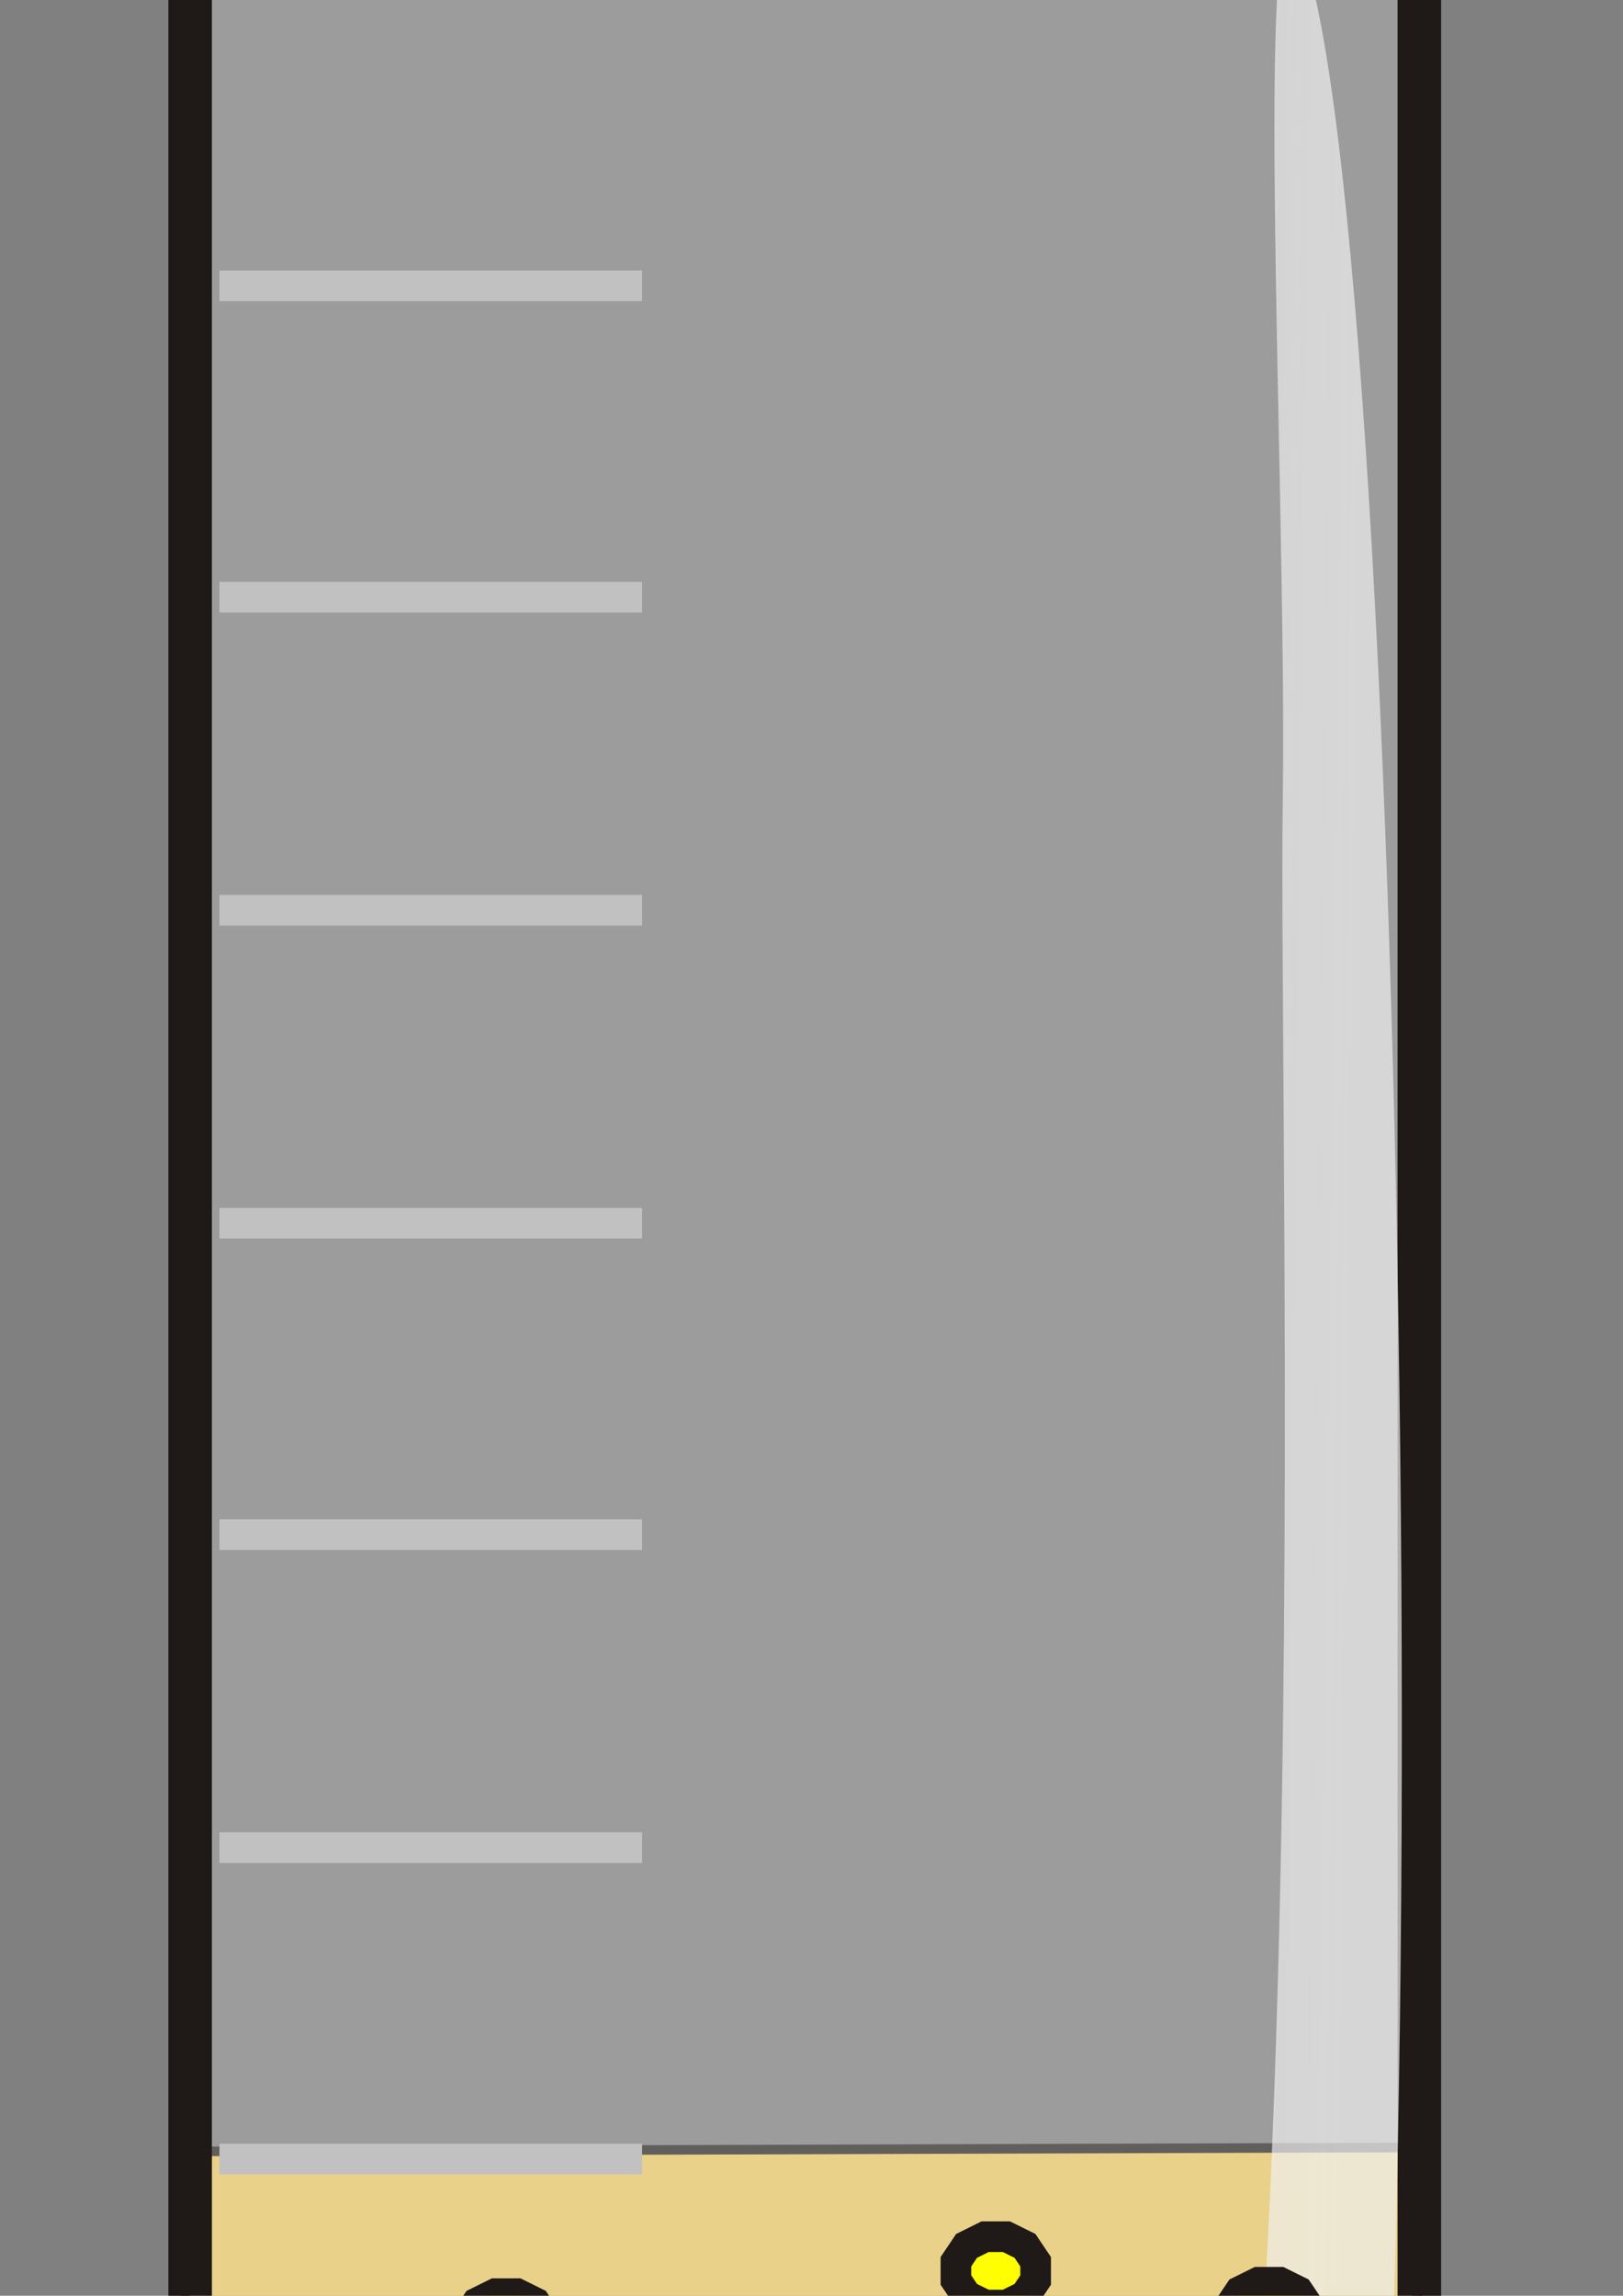
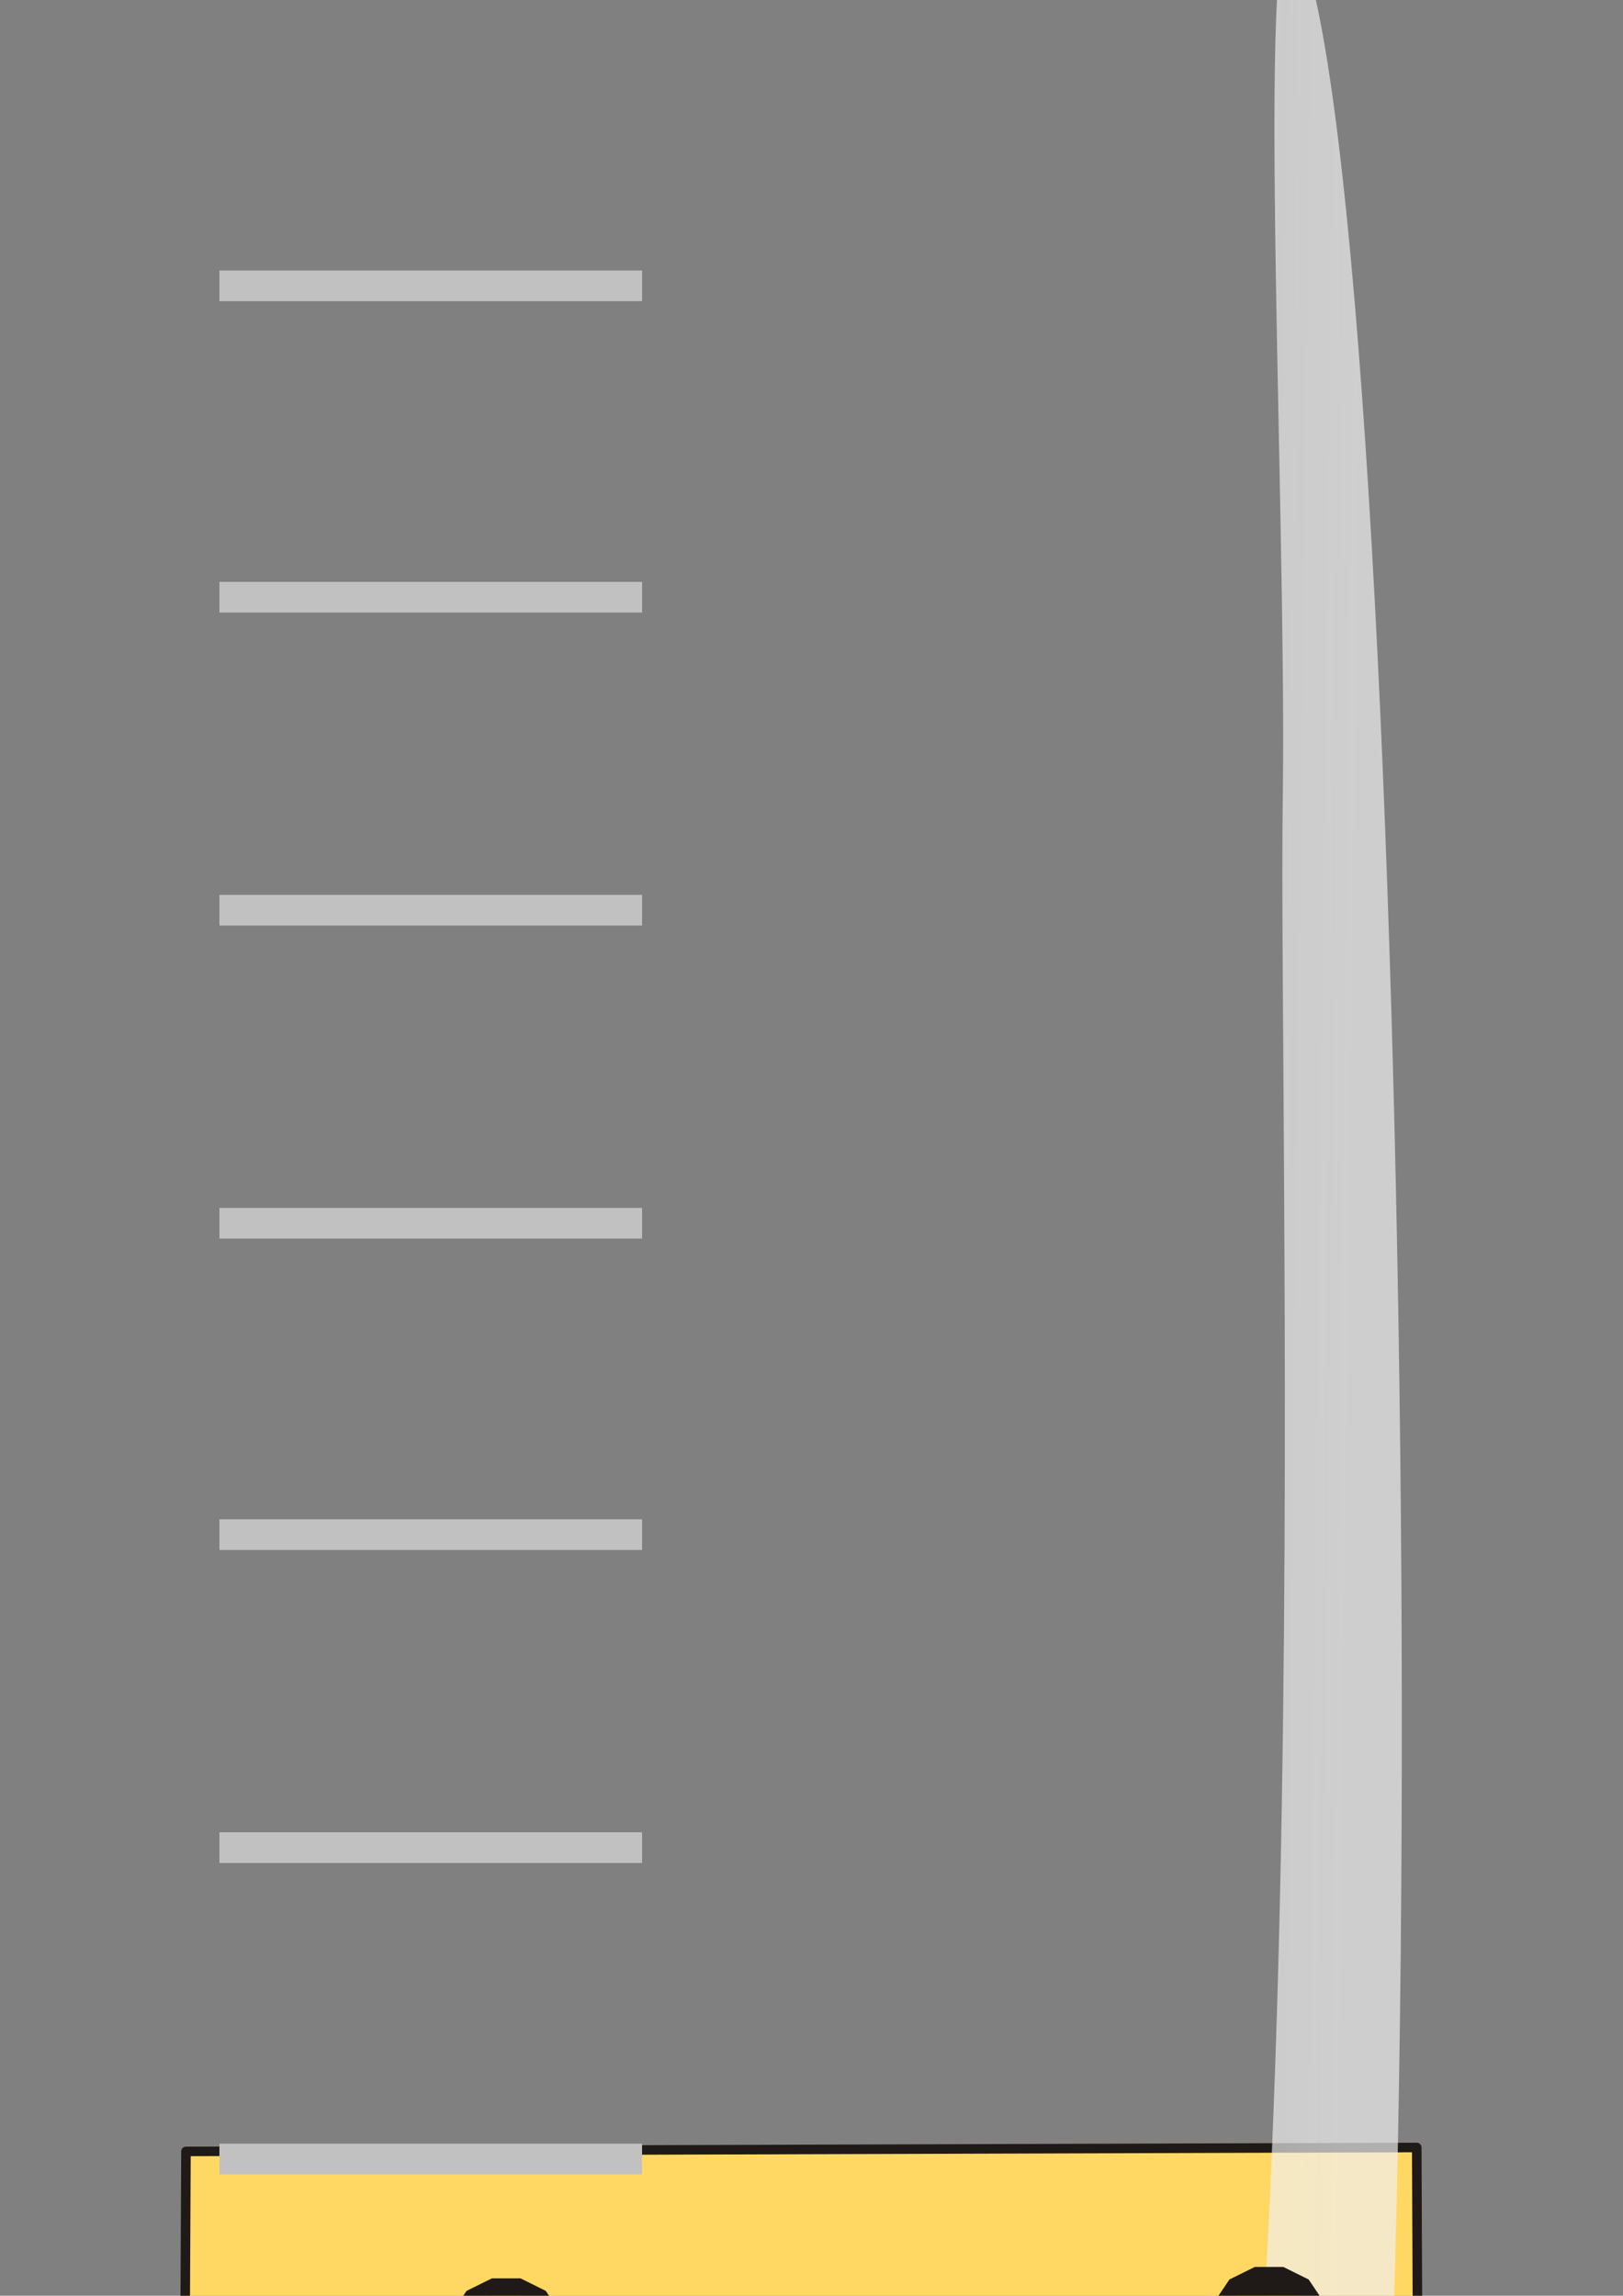
<svg xmlns="http://www.w3.org/2000/svg" xmlns:xlink="http://www.w3.org/1999/xlink" width="8000" height="11314">
  <rect width="100%" height="100%" fill="#808080" stroke="none" />
  <title>light blue DMSO control</title>
  <defs>.str0 {stroke:#C2C1C1;stroke-width:19}
    .str1 {stroke:#1F1A17;stroke-width:27;stroke-linecap:round;stroke-linejoin:round}
    .fil1 {fill:none}
    .fil3 {fill:#1F1A17}
    .fil4 {fill:#BB825B}
    .fil0 {fill:url(#id0)}
    .fil2 {fill:url(#id1)}
  <linearGradient gradientUnits="userSpaceOnUse" id="linearGradient11351" x1="3633" x2="4535" y1="7854" y2="7854">
      <stop id="stop11353" offset="0" stop-opacity="0.392" stop-color="#c8c8c8" />
      <stop id="stop11355" offset="0.302" stop-opacity="0.392" stop-color="#c8c8c8" />
      <stop id="stop11357" offset="0.6" stop-opacity="0.392" stop-color="#ffffff" />
      <stop id="stop11359" offset="0.902" stop-opacity="0.392" stop-color="#c8c8c8" />
      <stop id="stop11361" offset="1" stop-opacity="0.392" stop-color="#c8c8c8" />
    </linearGradient>
    <linearGradient id="linearGradient6266">
      <stop id="stop6268" offset="0" stop-color="#f0f0f0" />
      <stop id="stop6270" offset="1" stop-opacity="0" stop-color="#ffffff" />
    </linearGradient>
    <linearGradient id="linearGradient6272" x1="0.81" x2="-2.341" xlink:href="#linearGradient6266" y1="0.771" y2="0.519" />
    <linearGradient id="linearGradient11349" x1="-0.018" x2="1.018" xlink:href="#linearGradient11351" y1="0.5" y2="0.5" />
  </defs>
  <g>
    <title>Layer 1</title>
    <path fill="#ffd863" stroke="#1f1a17" stroke-width="47" stroke-linejoin="round" stroke-linecap="round" d="m916.667,10602.667l6066.666,-19.334l16.666,3816.667l-233.333,566.667c0,0 -216.666,352.667 -233.333,352.667c-16.667,0 -416.666,533.333 -416.667,530.666c-0.001,-2.667 -416.666,536 -416.666,533.333c-0.001,-2.667 -416.666,419.335 -416.666,416.667c-0.001,-2.668 -350,386 -350,383.334c-0,-2.666 -350,319.334 -350,316.666c-0,-2.668 -250,219.334 -266.666,219.334c-16.666,0 -433.334,83.334 -433.334,80.666c-0.001,-2.668 -349.999,-64 -350,-66.666c-0.001,-2.666 -283.333,-247.334 -283.333,-250c-0,-2.666 -400,-430.666 -400,-433.334c-0,-2.668 -400,-430.666 -400,-433.334c-0,-2.668 -366.666,-413.999 -366.667,-416.666c-0,-2.667 -433.333,-563.999 -433.333,-566.667c-0,-2.668 -316.666,-397.332 -316.667,-400c-0.001,-2.668 -350,-563.999 -350,-566.666c-0,-2.667 -83.333,-680.666 -83.333,-683.334c-0,-2.668 16.667,-3380.666 16.667,-3380.666z" id="svg_10" />
-     <path class="fil1 str1" d="m6996.155,14507.611c0,341.908 -1534.614,2210.475 -2464.925,3093.078c-286.25,262.395 -842.845,278.297 -1137.046,0c-938.262,-874.65 -2464.925,-2751.17 -2456.974,-3093.078l0,-18168.887l6058.946,0l0,18168.887l-0,0z" id="path31" stroke-linejoin="round" stroke-linecap="round" stroke-width="214.687" stroke="#1f1a17" fill="url(#linearGradient11349)" />
    <path class="fil2" d="m357.808,-2441.113l7172.138,0l0,-3788.074l-7172.138,0l0,3788.074z" id="path35" fill="#0000ff" />
    <g id="g39" transform="matrix(8.097,0,0,10.101,-29069.3,-83779.8) " fill="#6c3700" opacity="0.8">
      <path class="fil4" d="m3682,7680l0,348l-19,0l0,-348l19,0zm29,0l0,348l-19,0l0,-348l19,0zm39,0l0,348l-19,0l0,-348l19,0zm49,0l0,348l-19,0l0,-348l19,0zm59,0l0,348l-19,0l0,-348l19,0zm69,0l0,348l-19,0l0,-348l19,0zm78,0l0,348l-19,0l0,-348l19,0zm88,0l0,348l-19,0l0,-348l19,0zm412,0l0,348l-19,0l0,-348l19,0zm-29,0l0,348l-19,0l0,-348l19,0zm-39,0l0,348l-19,0l0,-348l19,0zm-49,0l0,348l-19,0l0,-348l19,0zm-59,0l0,348l-19,0l0,-348l19,0zm-69,0l0,348l-19,0l0,-348l19,0zm-78,0l0,348l-19,0l0,-348l19,0z" id="path41" fill-opacity="0.402" fill="#6c3700" />
    </g>
    <path d="m306.428,-6476.388l0,4059.878l7387.144,0l0,-4059.878l-7387.144,0zm214.286,270.416l6962.858,0l0,3519.045l-6962.858,0l0,-3519.045z" id="rect2206" fill="#000000" />
    <path class="fil1 str0" d="m1081.612,-133.923l2083.26,0m-2083.26,1542.565l2083.26,0m-2083.26,1534.617l2083.26,0m-2083.26,1542.561l2083.26,0m-2083.26,1542.565l2083.26,0m-2083.26,1534.616l2083.26,0m-2083.26,1542.575l2083.26,0m-2083.26,1534.616l2083.26,0m-2083.26,1542.566l2083.26,0m-2083.26,1534.615l2083.26,0m-2083.26,-15385.914l2083.26,0" id="path29" stroke-width="151.076" stroke="#c2c1c1" fill="none" />
    <path d="m6432.888,-203.386c549.588,1702.744 672.744,13755.006 111.443,15001.529c-543.018,1205.915 -1449.77,2213.177 -2024.988,2590.933c-299.748,196.848 621.861,-1136.719 1168.613,-2442.34c835.953,-1996.225 610.387,-9315.683 635.08,-11013.973c22.082,-1518.652 -163.295,-4982.414 109.852,-4136.149z" id="path4518" stroke-miterlimit="4" stroke-width="0" stroke="#000000" fill-rule="evenodd" fill="url(#linearGradient6272)" opacity="0.7" />
    <ellipse transform="rotate(168.44 3438.768,12616.274) " id="svg_1" cy="12616.275" cx="3438.768" stroke-linecap="round" stroke-linejoin="round" stroke-dasharray="null" stroke-width="214.687" stroke="#1f1a17" fill="#ffff00" />
-     <ellipse stroke="#1f1a17" ry="813.786" id="svg_2" cy="15843.353" cx="4336.739" stroke-linecap="round" stroke-linejoin="round" stroke-dasharray="null" stroke-width="214.687" fill="#ffff00" />
    <ellipse stroke="#1f1a17" transform="rotate(176.73 4224.493,12167.289) " id="svg_3" cy="12167.289" cx="4224.493" stroke-linecap="round" stroke-linejoin="round" stroke-dasharray="null" stroke-width="214.687" fill="url(#linearGradient11349)" />
    <ellipse stroke="#1f1a17" id="svg_4" cy="11998.92" cx="3326.522" stroke-linecap="round" stroke-linejoin="round" stroke-dasharray="null" stroke-width="214.687" fill="url(#linearGradient11349)" />
    <path stroke="#1f1a17" id="svg_5" d="m3817.377,12246.862l52.635,-78.138l91.16,-45.116l105.271,0l91.16,45.116l52.635,78.138l0,90.232l-52.635,78.138l-91.16,45.116l-105.271,0l-91.16,-45.116l-52.635,-78.138l0,-90.232z" stroke-linecap="null" stroke-linejoin="null" stroke-dasharray="null" stroke-width="151.076" fill="#ffff00" />
    <path id="svg_6" stroke="#1f1a17" d="m4206.791,15243.274l52.635,-78.138l91.16,-45.116l105.271,0l91.16,45.116l52.635,78.138l0,90.232l-52.635,78.138l-91.16,45.116l-105.271,0l-91.16,-45.116l-52.635,-78.138l0,-90.232z" stroke-linecap="null" stroke-linejoin="null" stroke-dasharray="null" stroke-width="151.076" fill="#ffff00" />
    <path id="svg_7" stroke="#1f1a17" d="m3701.683,13952.441l52.635,-78.138l91.16,-45.116l105.271,0l91.16,45.116l52.635,78.138l0,90.232l-52.635,78.138l-91.16,45.116l-105.271,0l-91.16,-45.116l-52.635,-78.138l0,-90.232z" stroke-linecap="null" stroke-linejoin="null" stroke-dasharray="null" stroke-width="151.076" fill="#ffff00" />
    <path id="svg_8" stroke="#1f1a17" d="m6058.857,11370.774l52.635,-78.138l91.16,-45.116l105.271,0l91.16,45.116l52.635,78.138l0,90.232l-52.635,78.138l-91.16,45.116l-105.271,0l-91.16,-45.116l-52.635,-78.138l0,-90.232z" stroke-linecap="null" stroke-linejoin="null" stroke-dasharray="null" stroke-width="151.076" fill="#ffff00" />
    <path id="svg_9" stroke="#1f1a17" d="m2635.342,14738.166l52.635,-78.138l91.16,-45.116l105.271,0l91.16,45.116l52.635,78.138l0,90.232l-52.635,78.138l-91.16,45.116l-105.271,0l-91.16,-45.116l-52.635,-78.138l0,-90.232z" stroke-linecap="null" stroke-linejoin="null" stroke-dasharray="null" stroke-width="151.076" fill="#ffff00" />
-     <path stroke="#1f1a17" id="svg_11" d="m4711.9,11146.282l52.635,-78.138l91.16,-45.116l105.271,0l91.16,45.116l52.635,78.138l0,90.232l-52.635,78.138l-91.16,45.116l-105.271,0l-91.16,-45.116l-52.635,-78.138l0,-90.232z" stroke-linecap="null" stroke-linejoin="null" stroke-dasharray="null" stroke-width="151.076" fill="#ffff00" />
    <path id="svg_12" stroke="#1f1a17" d="m2298.601,11426.897l52.635,-78.138l91.16,-45.116l105.271,0l91.16,45.116l52.635,78.138l0,90.232l-52.635,78.138l-91.16,45.116l-105.271,0l-91.16,-45.116l-52.635,-78.138l0,-90.232z" stroke-linecap="null" stroke-linejoin="null" stroke-dasharray="null" stroke-width="151.076" fill="#ffff00" />
    <path id="svg_13" stroke="#1f1a17" d="m2186.355,13110.593l52.635,-78.138l91.16,-45.116l105.271,0l91.16,45.116l52.635,78.138l0,90.232l-52.635,78.138l-91.16,45.116l-105.271,0l-91.16,-45.116l-52.635,-78.138l0,-90.232z" stroke-linecap="null" stroke-linejoin="null" stroke-dasharray="null" stroke-width="151.076" fill="#ffff00" />
    <path id="svg_14" stroke="#1f1a17" d="m4880.27,12886.1l52.635,-78.138l91.16,-45.116l105.271,0l91.16,45.116l52.635,78.138l0,90.232l-52.635,78.138l-91.16,45.116l-105.271,0l-91.16,-45.116l-52.635,-78.138l0,-90.232z" stroke-linecap="null" stroke-linejoin="null" stroke-dasharray="null" stroke-width="151.076" fill="#ffff00" />
    <path id="svg_15" stroke="#1f1a17" d="m35130.668,7610.521l52.635,-78.138l91.16,-45.116l105.271,0l91.16,45.116l52.635,78.138l0,90.232l-52.635,78.138l-91.16,45.116l-105.271,0l-91.16,-45.116l-52.635,-78.138l0,-90.232z" stroke-linecap="null" stroke-linejoin="null" stroke-dasharray="null" stroke-width="151.076" fill="#ffff00" />
-     <path id="svg_16" stroke="#1f1a17" d="m35130.668,7610.521l52.635,-78.138l91.16,-45.116l105.271,0l91.16,45.116l52.635,78.138l0,90.232l-52.635,78.138l-91.16,45.116l-105.271,0l-91.16,-45.116l-52.635,-78.138l0,-90.232z" stroke-linecap="null" stroke-linejoin="null" stroke-dasharray="null" stroke-width="151.076" fill="#ffff00" />
    <path id="svg_17" stroke="#1f1a17" d="m5946.611,13840.194l52.635,-78.138l91.16,-45.116l105.271,0l91.16,45.116l52.635,78.138l0,90.232l-52.635,78.138l-91.16,45.116l-105.271,0l-91.16,-45.116l-52.635,-78.138l0,-90.232z" stroke-linecap="null" stroke-linejoin="null" stroke-dasharray="null" stroke-width="151.076" fill="#ffff00" />
    <path id="svg_18" stroke="#1f1a17" d="m5553.748,14962.658l52.635,-78.138l91.16,-45.116l105.271,0l91.16,45.116l52.635,78.138l0,90.232l-52.635,78.138l-91.16,45.116l-105.271,0l-91.16,-45.116l-52.635,-78.138l0,-90.232z" stroke-linecap="null" stroke-linejoin="null" stroke-dasharray="null" stroke-width="151.076" fill="#ffff00" />
    <path id="svg_19" stroke="#1f1a17" d="m4038.422,16870.847l52.635,-78.138l91.16,-45.116l105.271,0l91.16,45.116l52.635,78.138l0,90.232l-52.635,78.138l-91.16,45.116l-105.271,0l-91.16,-45.116l-52.635,-78.138l0,-90.232z" stroke-linecap="null" stroke-linejoin="null" stroke-dasharray="null" stroke-width="151.076" fill="#ffff00" />
    <path id="svg_20" stroke="#1f1a17" d="m3140.451,16253.491l52.635,-78.138l91.16,-45.116l105.271,0l91.16,45.116l52.635,78.138l0,90.232l-52.635,78.138l-91.16,45.116l-105.271,0l-91.16,-45.116l-52.635,-78.138l0,-90.232z" stroke-linecap="null" stroke-linejoin="null" stroke-dasharray="null" stroke-width="151.076" fill="#ffff00" />
-     <path id="svg_21" stroke="#1f1a17" d="m1737.371,14738.166l52.635,-78.138l91.16,-45.116l105.271,0l91.16,45.116l52.635,78.138l0,90.232l-52.635,78.138l-91.16,45.116l-105.271,0l-91.16,-45.116l-52.635,-78.138l0,-90.232z" stroke-linecap="null" stroke-linejoin="null" stroke-dasharray="null" stroke-width="151.076" fill="#ffff00" />
  </g>
</svg>